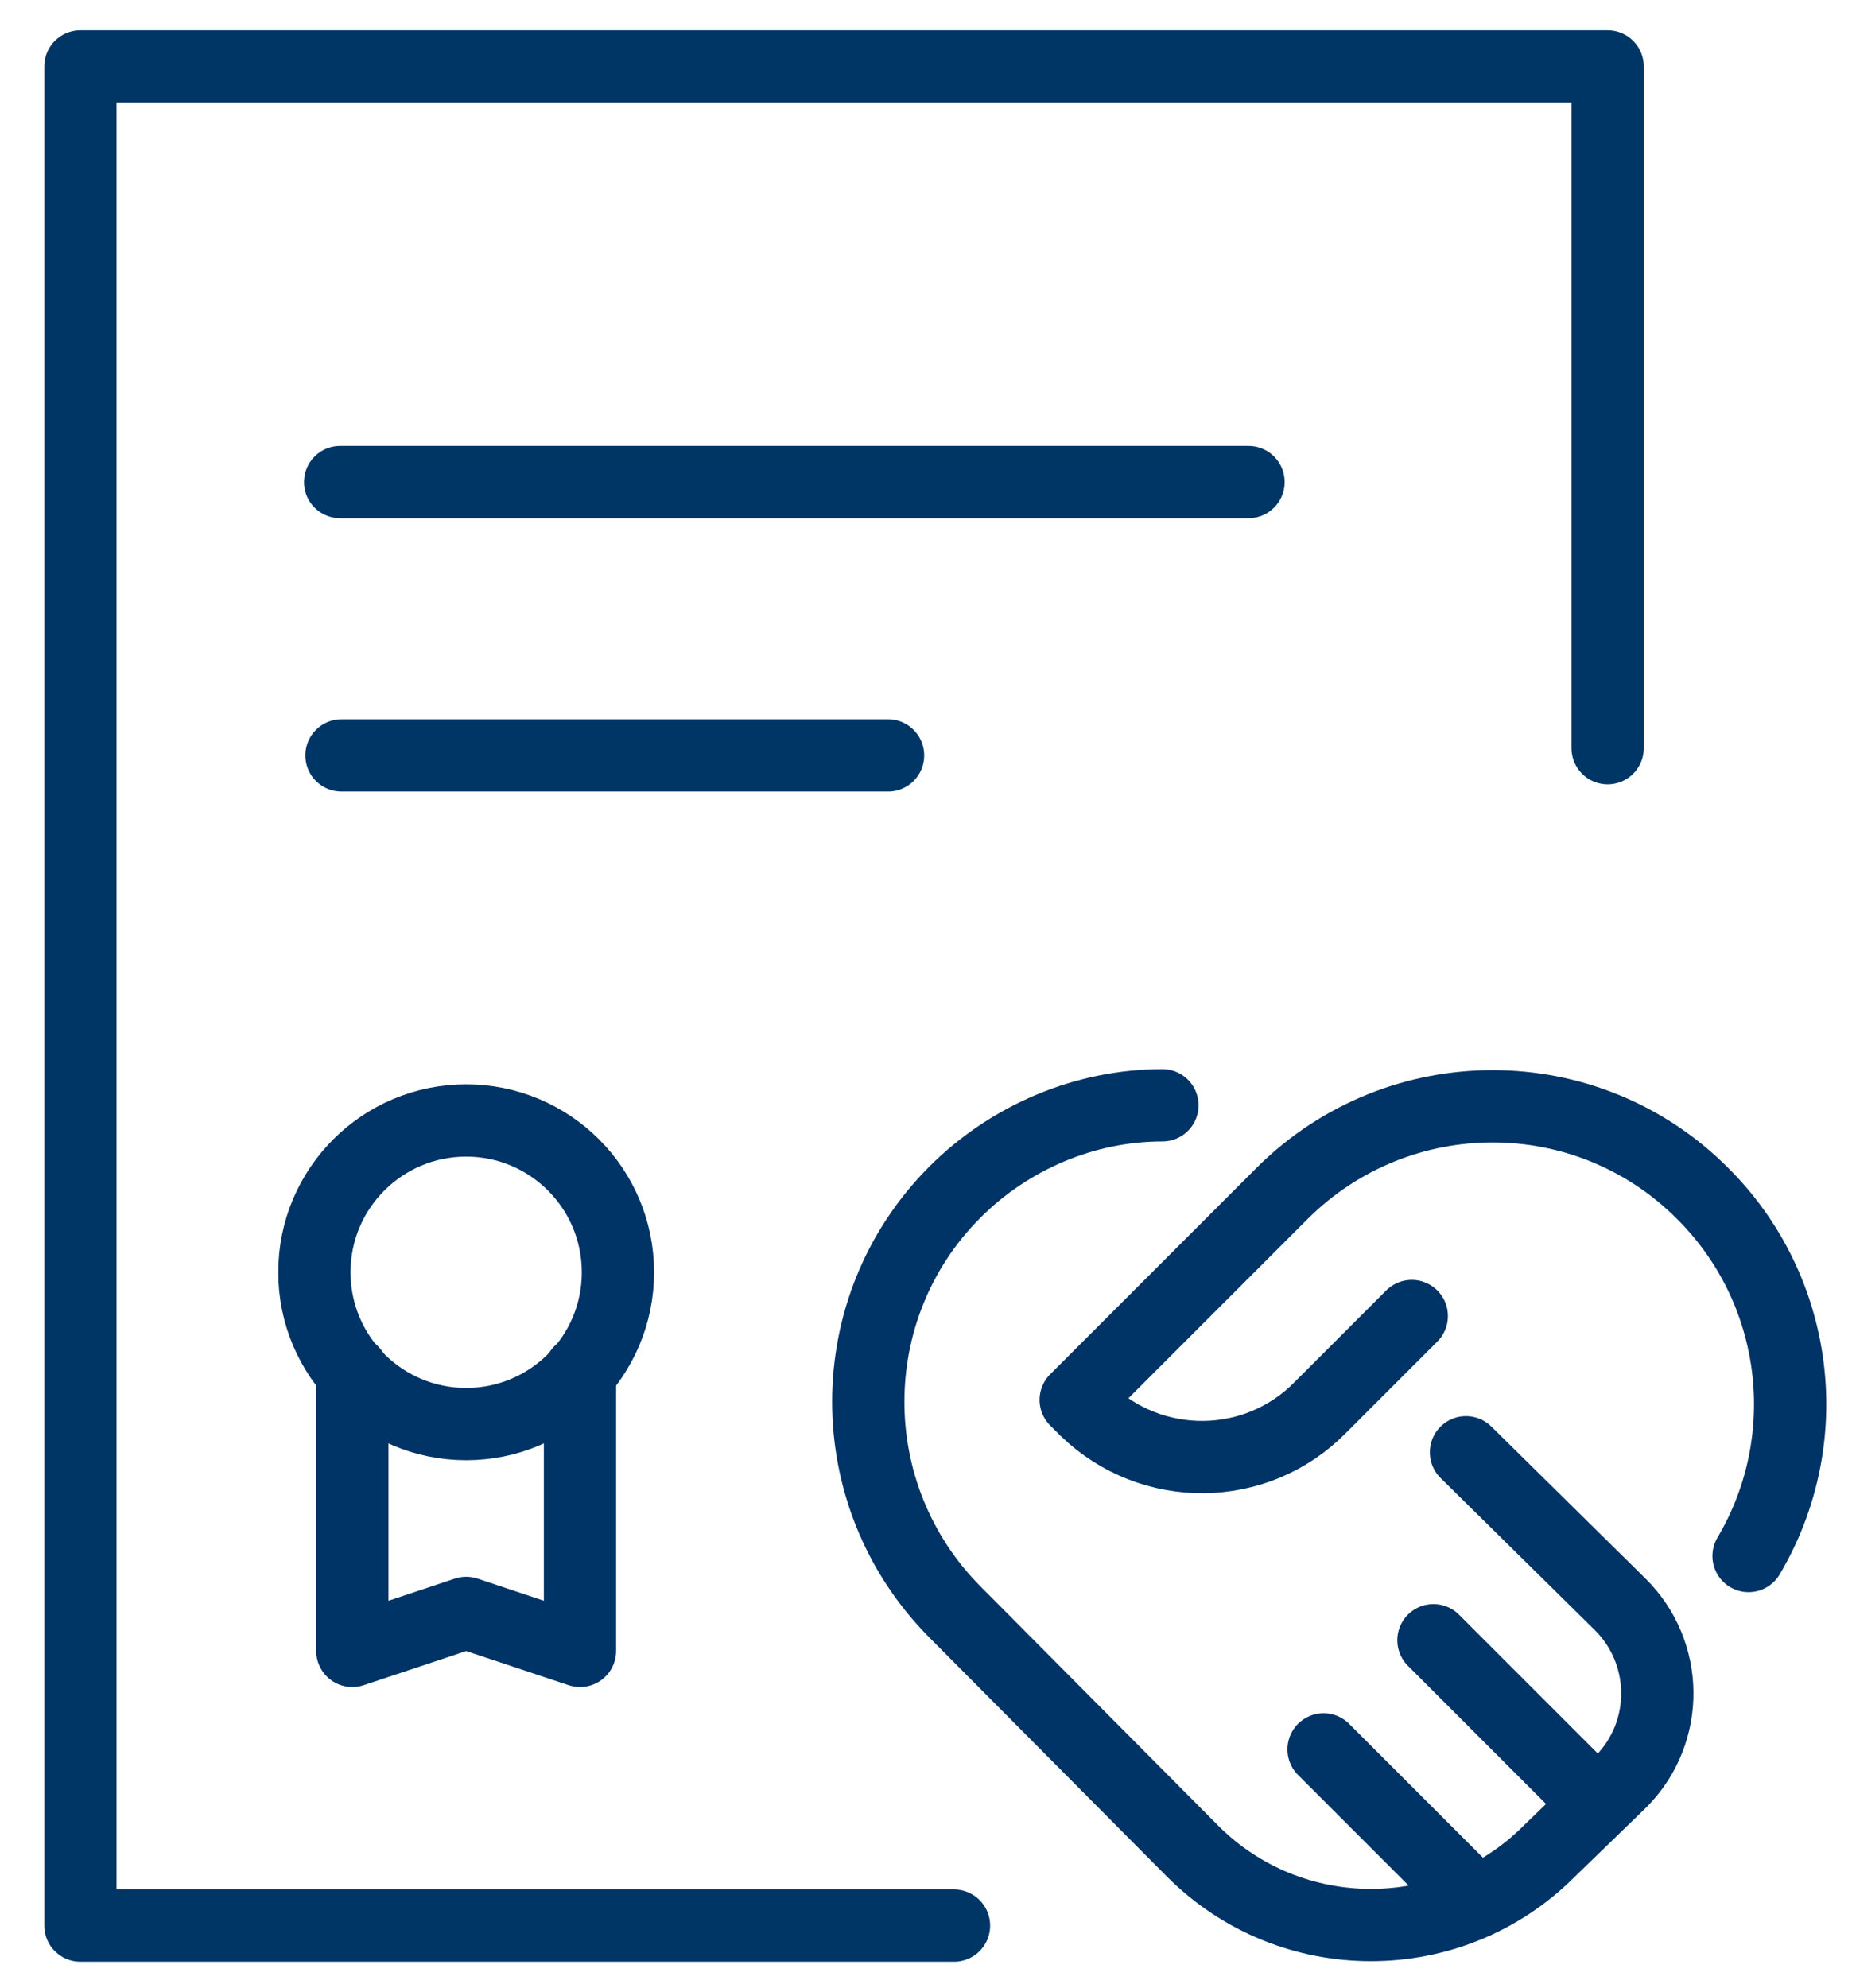
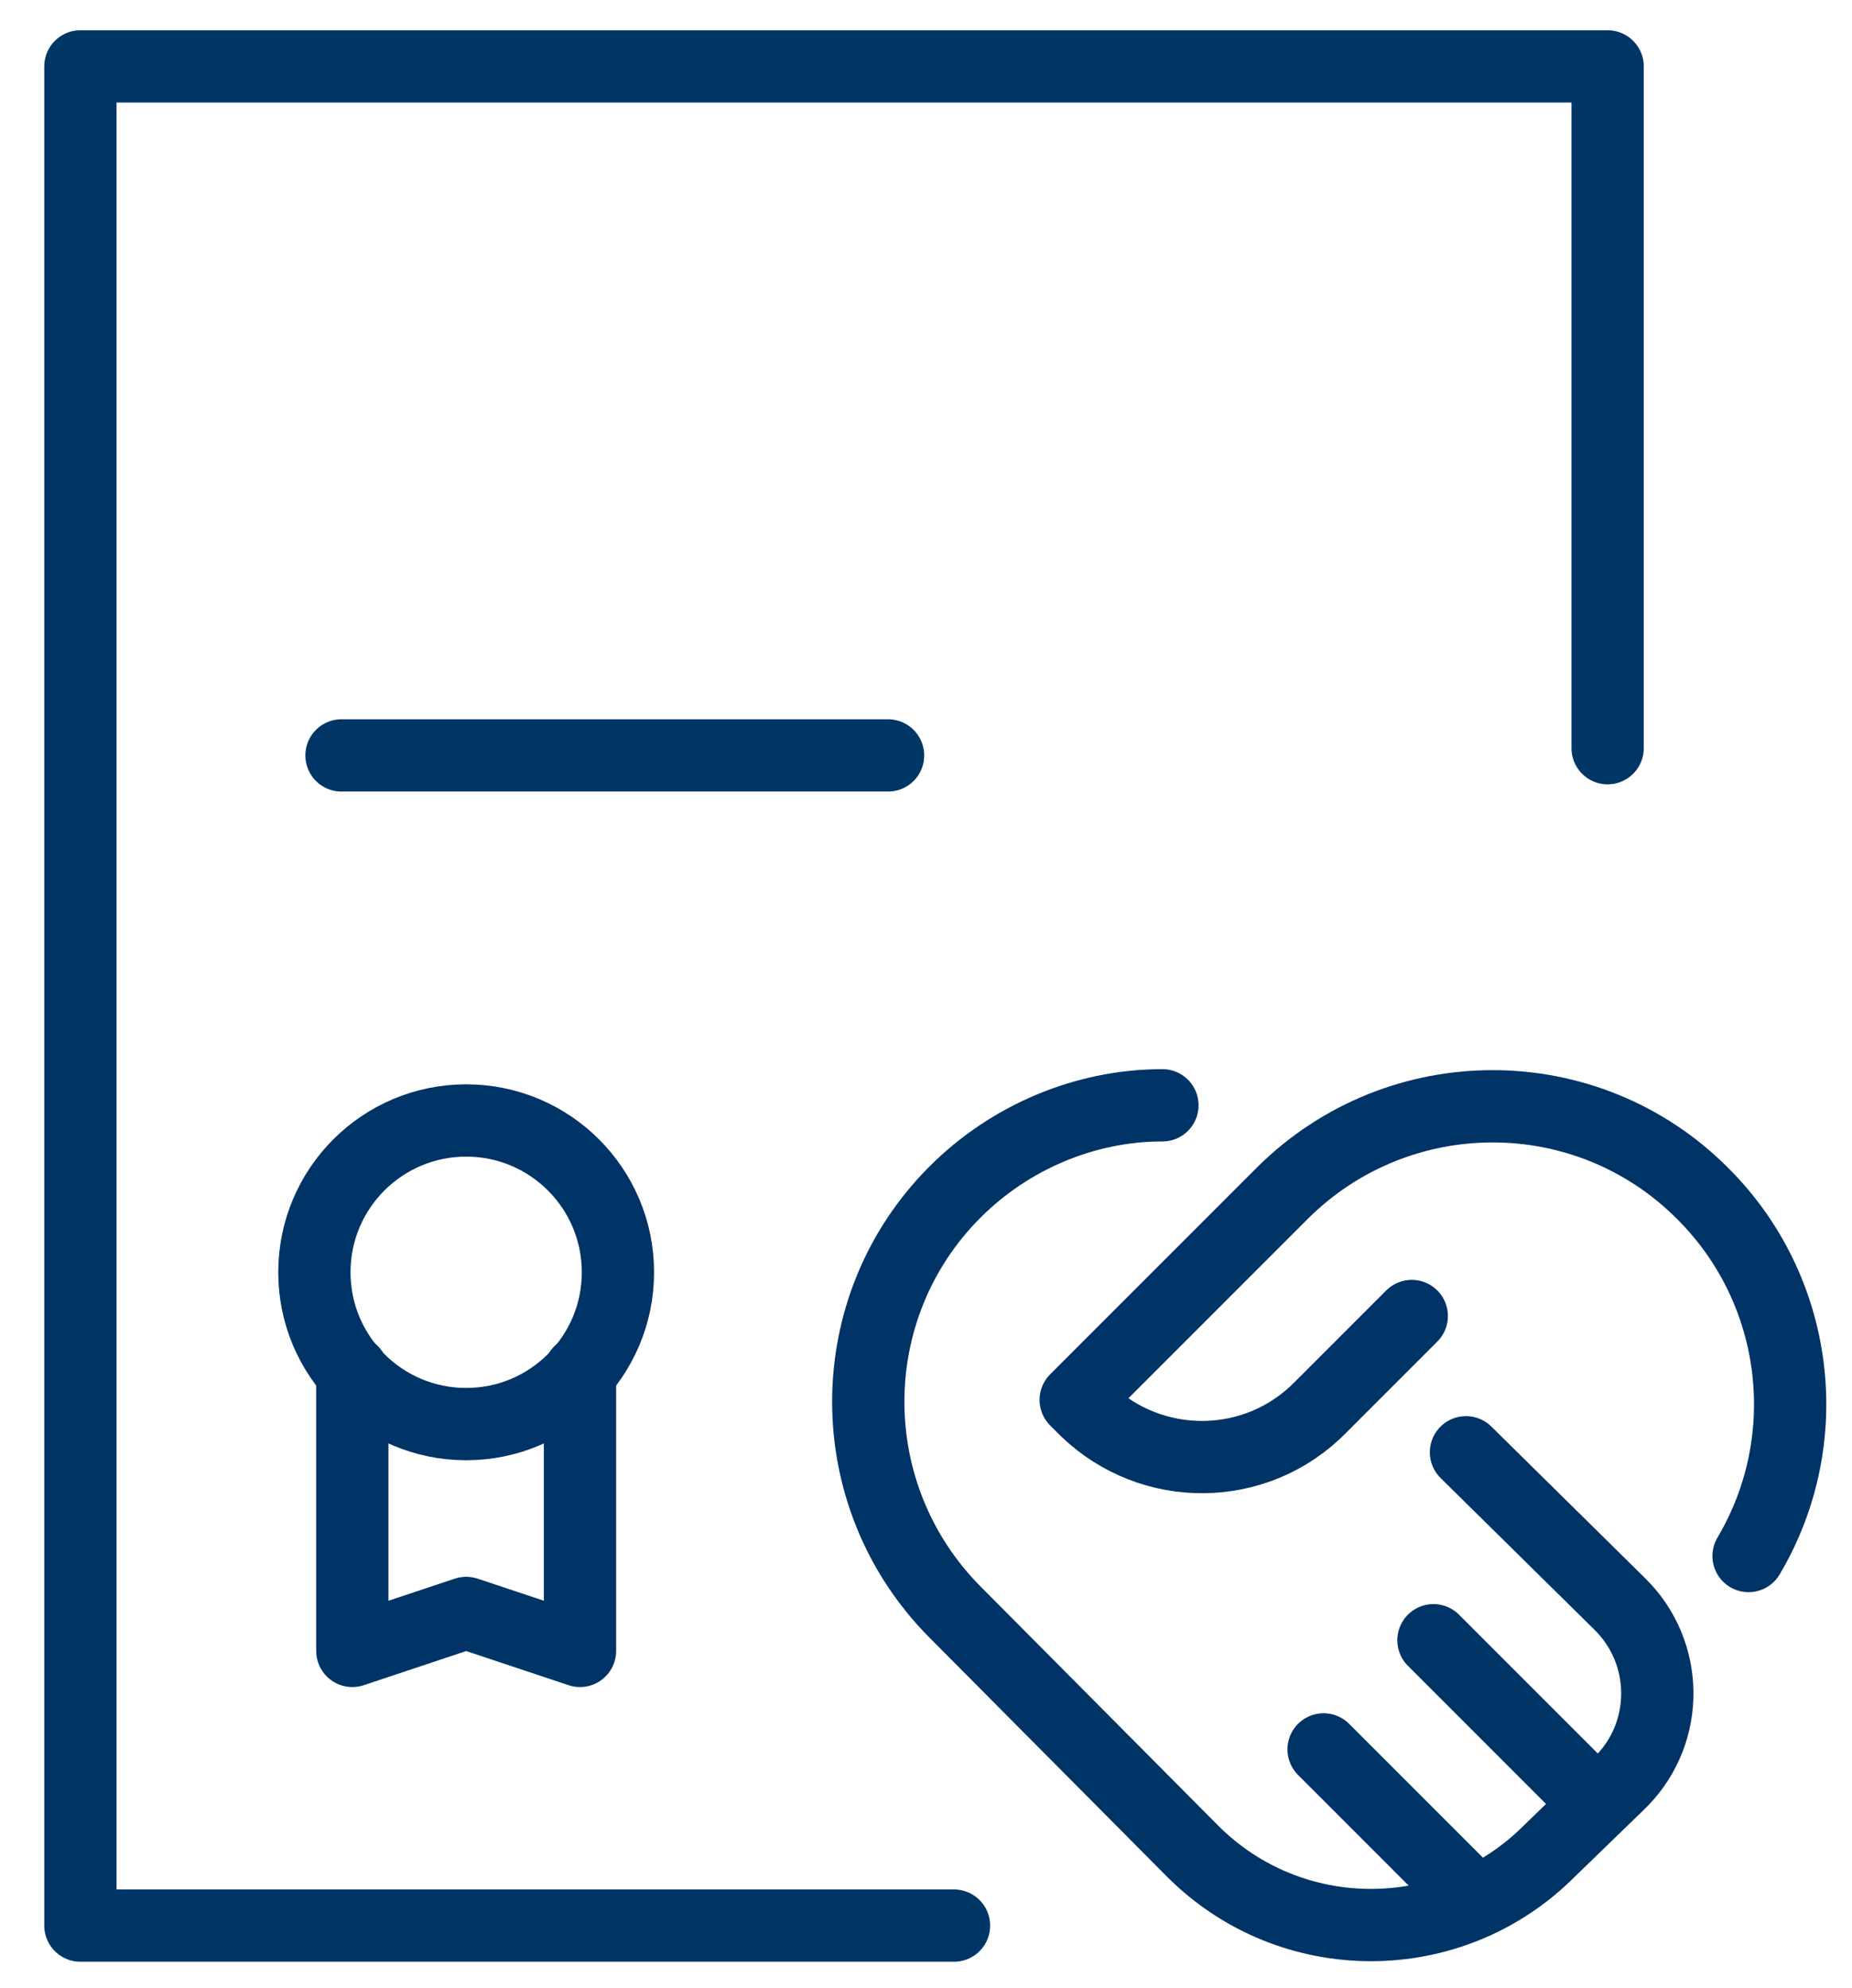
<svg xmlns="http://www.w3.org/2000/svg" width="41" height="44" viewBox="0 0 41 44" fill="none">
  <g id="Group">
    <g id="Group_2">
      <path id="Vector" d="M12.84 30.36V36.54L10.32 35.7L7.8 36.54V30.36" stroke="#003366" stroke-width="1.6" stroke-linecap="round" stroke-linejoin="round" />
      <path id="Vector_2" d="M10.32 31.52C12.176 31.52 13.68 30.016 13.68 28.16C13.68 26.304 12.176 24.8 10.32 24.8C8.464 24.8 6.96 26.304 6.96 28.16C6.96 30.016 8.464 31.52 10.32 31.52Z" stroke="#003366" stroke-width="1.6" stroke-linecap="round" stroke-linejoin="round" />
    </g>
    <path id="Vector_3" d="M21.12 42.62H1.78V1.47H35.59V16.56" stroke="#003665" stroke-width="1.6" stroke-linecap="round" stroke-linejoin="round" />
-     <path id="Vector_4" d="M7.53 10.67H27.64" stroke="#003665" stroke-width="1.6" stroke-linecap="round" stroke-linejoin="round" />
    <path id="Vector_5" d="M7.56 16.72H19.66" stroke="#003665" stroke-width="1.6" stroke-linecap="round" stroke-linejoin="round" />
    <g id="Group_3">
      <g id="Group_14575_00000156573958631843728350000000021708473872108207_">
        <g id="Group_14578_00000035522615513599350050000016069029121690584466_">
          <g id="handshake_00000107584456372248953950000009005795683804513974_">
            <path id="Path_19308_00000013172897637541943170000016777231231345165712_" d="M31.254 29.128L29.238 31.144C27.814 32.6 25.494 32.616 24.038 31.208C24.022 31.192 24.006 31.176 23.974 31.144L23.814 30.984L28.406 26.392C30.982 23.848 35.126 23.848 37.686 26.408C39.83 28.536 40.246 31.848 38.71 34.44" stroke="#003366" stroke-width="1.6" stroke-linecap="round" stroke-linejoin="round" />
            <path id="Path_19309_00000170264133859861981550000001593975327844322177_" d="M32.454 32.144L35.862 35.504C36.95 36.576 36.966 38.32 35.91 39.408C35.894 39.424 35.878 39.44 35.862 39.456L34.294 40.976C32.118 43.152 28.582 43.152 26.406 40.976L21.142 35.68C18.582 33.104 18.582 28.944 21.142 26.384C22.358 25.168 24.022 24.464 25.734 24.464" stroke="#003366" stroke-width="1.6" stroke-linecap="round" stroke-linejoin="round" />
            <path id="Line_863_00000148631950530815042540000004092172552412724141_" d="M35.35 39.92L31.734 36.304" stroke="#003366" stroke-width="1.6" stroke-linecap="round" stroke-linejoin="round" />
            <path id="Line_864_00000116916269512426386620000012933310097158231983_" d="M32.678 42.096L29.302 38.72" stroke="#003366" stroke-width="1.6" stroke-linecap="round" stroke-linejoin="round" />
          </g>
        </g>
      </g>
    </g>
  </g>
</svg>